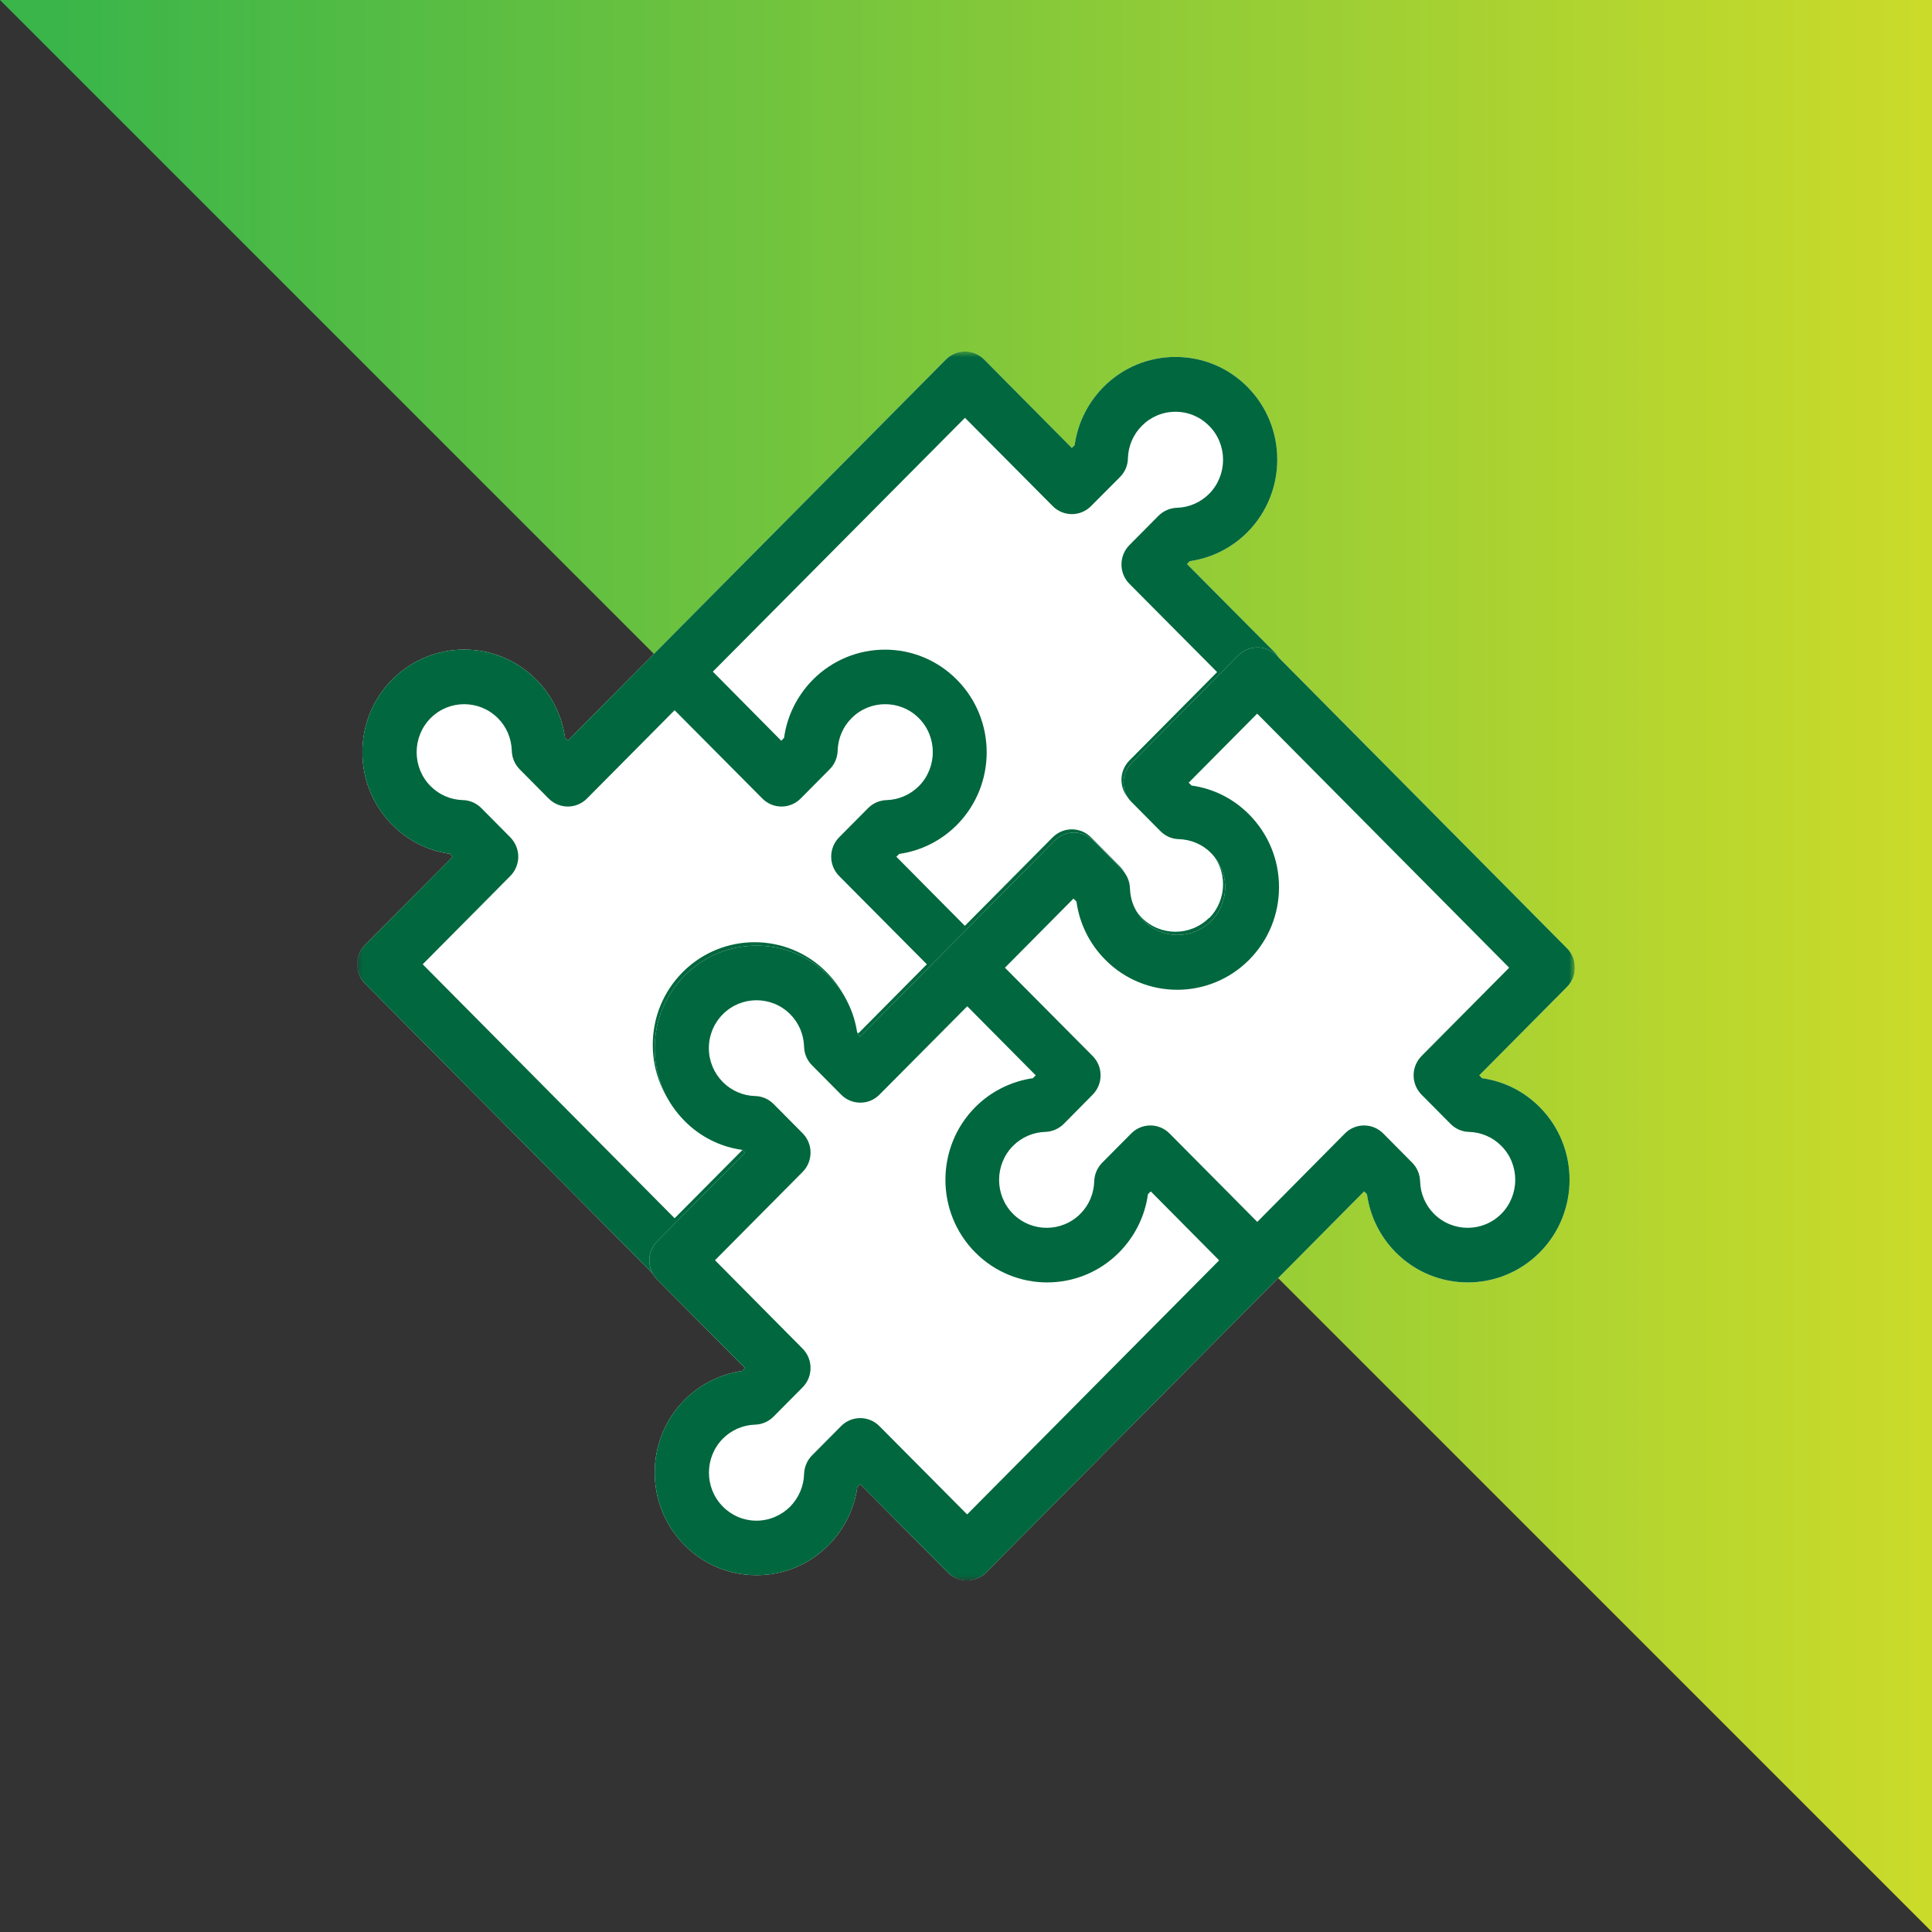
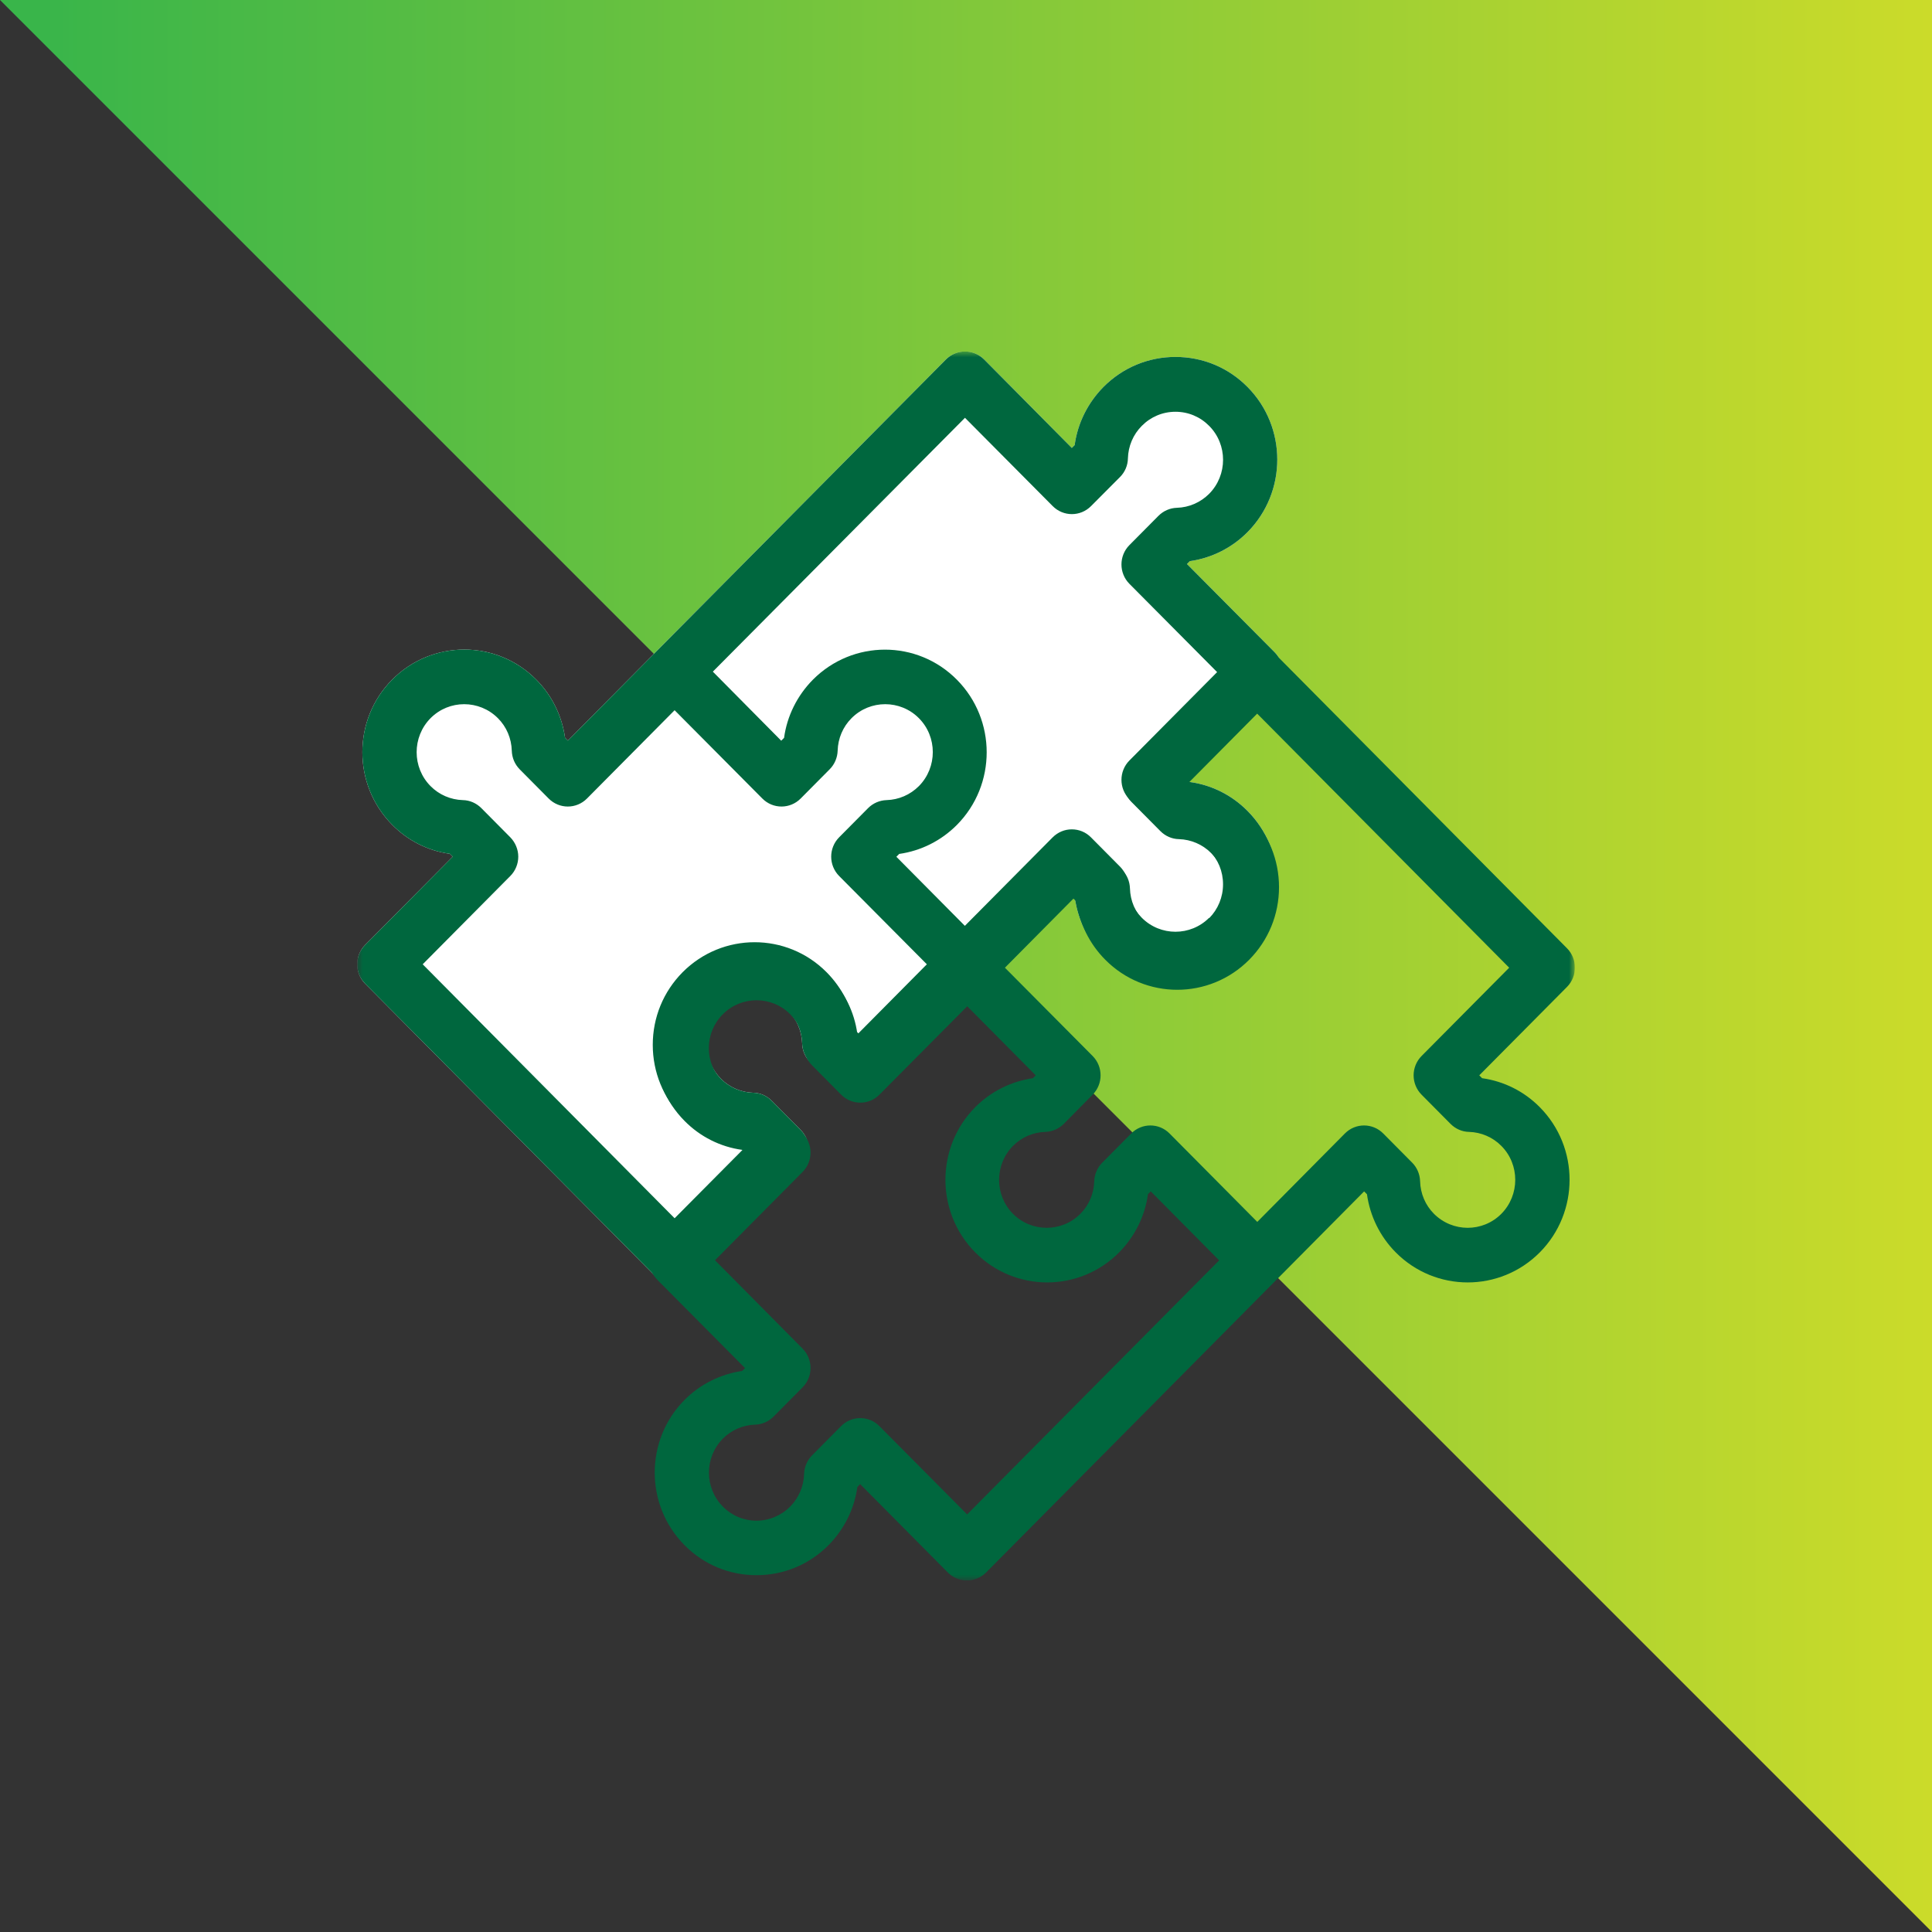
<svg xmlns="http://www.w3.org/2000/svg" id="uuid-e71e3ca5-ec3e-4e16-acbf-f9dc0a075f69" viewBox="0 0 169.8 169.8">
  <rect x="0" y="0" width="169.8" height="169.8" fill="#333333" stroke="none" />
  <defs>
    <linearGradient id="uuid-69736d35-09c0-4759-9659-771c9a201039" x1="256.13" y1="519.72" x2="256.8" y2="519.72" gradientTransform="translate(-64542.1 131054.45) scale(252 -252)" gradientUnits="userSpaceOnUse">
      <stop offset="0" stop-color="#39b54a" />
      <stop offset="1" stop-color="#cbdb2a" />
    </linearGradient>
    <clipPath id="uuid-6592d57f-8f67-43f6-84f7-b418d242240e">
      <rect x="31.4" y="30.9" width="107" height="108" fill="none" />
    </clipPath>
    <mask id="uuid-03070f47-997f-4c34-b092-e6be76244596" x="31.4" y="30.9" width="107" height="108" maskUnits="userSpaceOnUse">
      <g id="uuid-b780bdf8-41f6-441f-a724-8625c9aa92e2">
        <path d="M138.4,30.9H31.4v108h107V30.9Z" fill="#fff" />
      </g>
    </mask>
  </defs>
  <polygon points="0 0 169.8 0 169.8 169.8 84.9 84.9 0 0" fill="url(#uuid-69736d35-09c0-4759-9659-771c9a201039)" />
  <g clip-path="url(#uuid-6592d57f-8f67-43f6-84f7-b418d242240e)">
    <g mask="url(#uuid-03070f47-997f-4c34-b092-e6be76244596)">
      <path d="M104.57,68.74l-.25-.25,7.71-7.76c.45-.45.7-1.07.7-1.7s-.26-1.25-.7-1.7l-7.71-7.76.25-.25c1.91-.27,3.69-1.16,5.07-2.55,3.49-3.52,3.49-9.24,0-12.76-1.69-1.71-3.94-2.64-6.33-2.64s-4.64.94-6.33,2.64c-1.38,1.4-2.27,3.19-2.53,5.11l-.25.25-7.7-7.77c-.93-.94-2.44-.94-3.37,0l-33.22,33.49-.25-.25c-.27-1.93-1.15-3.72-2.53-5.11-3.49-3.52-9.16-3.52-12.66,0-3.5,3.52-3.49,9.24,0,12.76,1.38,1.4,3.16,2.29,5.07,2.55l.25.25-7.7,7.76c-.93.94-.93,2.46,0,3.4l25.52,25.73c.45.45,1.05.71,1.69.71s1.24-.26,1.69-.71l9.38-9.47c.93-.94.93-2.46,0-3.4l-2.55-2.57c-.43-.43-1.01-.69-1.62-.7-1.07-.03-2.09-.47-2.84-1.23-.79-.8-1.23-1.85-1.23-2.98s.44-2.19,1.23-2.98c1.63-1.64,4.29-1.64,5.92,0,.76.76,1.19,1.78,1.22,2.86.02.62.26,1.19.7,1.63l2.55,2.57c.45.45,1.06.71,1.69.71s1.24-.26,1.69-.71l17.09-17.23.25.25c.27,1.93,1.15,3.72,2.53,5.11,3.49,3.52,9.16,3.52,12.65,0,1.69-1.71,2.62-3.97,2.62-6.38s-.93-4.67-2.62-6.38c-1.38-1.4-3.16-2.29-5.07-2.55Z" fill="#fff" />
      <path d="M106.27,80.66c-1.63,1.64-4.29,1.64-5.92,0-.76-.76-1.19-1.78-1.22-2.86-.02-.62-.26-1.19-.69-1.63l-2.55-2.57c-.46-.47-1.07-.71-1.69-.71s-1.22.24-1.69.71l-7.71,7.77-6.02-6.07.25-.25c1.91-.27,3.69-1.16,5.07-2.55,3.49-3.52,3.49-9.24,0-12.76-3.49-3.53-9.16-3.52-12.66,0-1.38,1.4-2.27,3.19-2.53,5.11l-.25.25-6.01-6.07,22.16-22.31,7.71,7.76c.93.94,2.44.94,3.37,0l2.55-2.56c.43-.43.68-1.02.69-1.63.03-1.08.46-2.1,1.22-2.86.79-.8,1.84-1.24,2.96-1.24s2.17.44,2.96,1.24c1.63,1.64,1.63,4.32,0,5.97-.76.76-1.77,1.2-2.84,1.23-.61.02-1.18.27-1.62.71l-2.55,2.57c-.93.94-.93,2.46,0,3.4l7.71,7.76-7.71,7.77c-.93.94-.93,2.46,0,3.4l2.55,2.57c.43.43,1.01.69,1.62.7,1.07.03,2.09.47,2.84,1.23.79.8,1.22,1.85,1.22,2.98s-.44,2.19-1.22,2.98M75.43,90.81l-.25-.25c-.26-1.93-1.15-3.72-2.53-5.11-3.49-3.52-9.16-3.52-12.66,0-1.69,1.71-2.62,3.97-2.62,6.38s.93,4.67,2.62,6.38c1.38,1.4,3.16,2.29,5.07,2.55l.25.25-6.02,6.06-22.14-22.32,7.7-7.76c.45-.45.7-1.07.7-1.7s-.26-1.25-.7-1.7l-2.55-2.57c-.43-.43-1.01-.69-1.62-.7-1.07-.03-2.09-.47-2.84-1.23-1.63-1.64-1.63-4.32,0-5.97,1.63-1.64,4.28-1.64,5.92,0,.76.76,1.19,1.78,1.22,2.86.02.62.26,1.19.69,1.63l2.55,2.57c.93.94,2.44.94,3.37,0l7.7-7.76,7.71,7.76c.93.94,2.44.94,3.37,0l2.55-2.57c.43-.43.68-1.02.7-1.63.03-1.08.46-2.1,1.22-2.86,1.63-1.64,4.29-1.64,5.92,0,1.63,1.64,1.63,4.32,0,5.97-.76.76-1.77,1.2-2.84,1.23-.61.02-1.19.27-1.62.7l-2.55,2.57c-.93.94-.93,2.46,0,3.4l7.71,7.76-6.02,6.07h0ZM104.57,68.74l-.25-.25,7.71-7.76c.45-.45.7-1.07.7-1.7s-.26-1.25-.7-1.7l-7.71-7.76.25-.25c1.91-.27,3.69-1.16,5.07-2.55,3.49-3.52,3.49-9.24,0-12.76-1.69-1.71-3.94-2.64-6.33-2.64s-4.64.94-6.33,2.64c-1.38,1.4-2.27,3.19-2.53,5.11l-.25.25-7.7-7.77c-.93-.94-2.44-.94-3.37,0l-33.22,33.49-.25-.25c-.27-1.93-1.15-3.72-2.53-5.11-3.49-3.52-9.16-3.52-12.66,0-3.5,3.52-3.49,9.24,0,12.76,1.38,1.4,3.16,2.29,5.07,2.55l.25.25-7.7,7.76c-.93.94-.93,2.46,0,3.4l25.52,25.73c.45.45,1.05.71,1.69.71s1.24-.26,1.69-.71l9.38-9.47c.93-.94.93-2.46,0-3.4l-2.55-2.57c-.43-.43-1.01-.69-1.62-.7-1.07-.03-2.09-.47-2.84-1.23-.79-.8-1.23-1.85-1.23-2.98s.44-2.19,1.23-2.98c1.63-1.64,4.29-1.64,5.92,0,.76.76,1.19,1.78,1.22,2.86.02.62.26,1.19.7,1.63l2.55,2.57c.45.45,1.06.71,1.69.71s1.24-.26,1.69-.71l17.09-17.23.25.25c.27,1.93,1.15,3.72,2.53,5.11,3.49,3.52,9.16,3.52,12.65,0,1.69-1.71,2.62-3.97,2.62-6.38s-.93-4.67-2.62-6.38c-1.38-1.4-3.16-2.29-5.07-2.55Z" fill="#00673e" />
-       <path d="M65.23,101.06l.25.25-7.71,7.77c-.45.45-.7,1.06-.7,1.7s.26,1.25.7,1.7l7.71,7.76-.25.25c-1.91.28-3.69,1.16-5.07,2.55-3.49,3.52-3.49,9.24,0,12.76,1.69,1.71,3.93,2.64,6.33,2.64s4.64-.94,6.33-2.64c1.38-1.4,2.27-3.19,2.53-5.11l.25-.25,7.7,7.76c.93.94,2.44.94,3.37,0l33.22-33.49.25.25c.27,1.93,1.15,3.72,2.53,5.11,3.49,3.52,9.16,3.52,12.66,0,3.49-3.52,3.49-9.24,0-12.76-1.38-1.4-3.16-2.28-5.07-2.55l-.25-.25,7.71-7.77c.93-.94.93-2.46,0-3.4l-25.52-25.73c-.45-.45-1.05-.71-1.69-.71s-1.24.26-1.69.71l-9.38,9.47c-.93.94-.93,2.46,0,3.4l2.55,2.57c.43.43,1.01.69,1.62.7,1.07.03,2.09.47,2.84,1.23.79.8,1.23,1.85,1.23,2.98s-.44,2.19-1.23,2.98c-1.63,1.64-4.29,1.64-5.92,0-.76-.76-1.19-1.78-1.22-2.86-.02-.62-.26-1.19-.69-1.63l-2.55-2.57c-.45-.45-1.06-.71-1.69-.71s-1.24.26-1.69.71l-17.09,17.23-.25-.25c-.26-1.93-1.15-3.72-2.53-5.11-3.49-3.52-9.16-3.52-12.66,0-1.69,1.71-2.62,3.97-2.62,6.38s.93,4.67,2.62,6.38c1.38,1.4,3.16,2.29,5.07,2.55" fill="#fff" />
      <path d="M63.53,89.14c1.63-1.64,4.29-1.64,5.92,0,.76.76,1.19,1.78,1.22,2.86.02.62.26,1.19.7,1.63l2.55,2.57c.46.47,1.07.71,1.69.71s1.22-.23,1.69-.71l7.71-7.76,6.02,6.07-.25.25c-1.91.28-3.69,1.16-5.07,2.55-3.49,3.52-3.49,9.24,0,12.76,3.49,3.52,9.16,3.52,12.65,0,1.38-1.4,2.27-3.19,2.53-5.11l.25-.25,6.01,6.06-22.15,22.33-7.71-7.76c-.93-.94-2.44-.94-3.37,0l-2.55,2.57c-.43.43-.68,1.02-.7,1.63-.03,1.08-.46,2.09-1.22,2.87-.76.77-1.84,1.24-2.96,1.24s-2.17-.44-2.96-1.24c-1.63-1.64-1.63-4.32,0-5.97.76-.76,1.77-1.2,2.84-1.23.61-.02,1.18-.27,1.62-.71l2.55-2.57c.93-.94.93-2.46,0-3.4l-7.7-7.77,7.7-7.76c.93-.94.93-2.46,0-3.4l-2.55-2.57c-.43-.43-1.01-.69-1.62-.7-1.07-.03-2.09-.47-2.84-1.23-.79-.8-1.23-1.85-1.23-2.98s.44-2.19,1.23-2.98M94.36,78.99l.25.25c.26,1.93,1.15,3.72,2.53,5.11,3.49,3.52,9.16,3.52,12.65,0,1.69-1.71,2.62-3.97,2.62-6.38s-.93-4.67-2.62-6.38c-1.38-1.4-3.16-2.29-5.07-2.55l-.25-.25,6.02-6.07,22.15,22.33-7.7,7.76c-.45.45-.7,1.07-.7,1.7s.25,1.25.7,1.7l2.55,2.57c.43.43,1.01.69,1.62.7,1.07.03,2.09.47,2.84,1.23,1.63,1.64,1.63,4.32,0,5.97-1.63,1.64-4.28,1.64-5.92,0-.76-.76-1.19-1.78-1.22-2.86-.02-.62-.26-1.19-.69-1.63l-2.55-2.57c-.93-.94-2.44-.94-3.37,0l-7.7,7.77-7.71-7.77c-.93-.94-2.44-.94-3.37,0l-2.55,2.57c-.43.43-.68,1.02-.7,1.63-.03,1.08-.46,2.1-1.22,2.86-1.63,1.64-4.29,1.64-5.92,0s-1.63-4.32,0-5.97c.76-.76,1.77-1.2,2.84-1.23.61-.02,1.18-.27,1.62-.7l2.54-2.57c.93-.94.93-2.46,0-3.4l-7.71-7.76,6.02-6.07h0ZM65.23,101.06l.25.25-7.71,7.77c-.45.45-.7,1.06-.7,1.7s.26,1.25.7,1.7l7.71,7.76-.25.25c-1.91.28-3.69,1.16-5.07,2.55-3.49,3.52-3.49,9.24,0,12.76,1.69,1.71,3.93,2.64,6.33,2.64s4.64-.94,6.33-2.64c1.38-1.4,2.27-3.19,2.53-5.11l.25-.25,7.7,7.76c.93.94,2.44.94,3.37,0l33.22-33.49.25.25c.27,1.93,1.15,3.72,2.53,5.11,3.49,3.52,9.16,3.52,12.66,0,3.49-3.52,3.49-9.24,0-12.76-1.38-1.4-3.16-2.28-5.07-2.55l-.25-.25,7.71-7.77c.93-.94.93-2.46,0-3.4l-25.52-25.73c-.45-.45-1.05-.71-1.69-.71s-1.24.26-1.69.71l-9.38,9.47c-.93.94-.93,2.46,0,3.4l2.55,2.57c.43.43,1.01.69,1.62.7,1.07.03,2.09.47,2.84,1.23.79.8,1.23,1.85,1.23,2.98s-.44,2.19-1.23,2.98c-1.63,1.64-4.29,1.64-5.92,0-.76-.76-1.19-1.78-1.22-2.86-.02-.62-.26-1.19-.69-1.63l-2.55-2.57c-.45-.45-1.06-.71-1.69-.71s-1.24.26-1.69.71l-17.09,17.23-.25-.25c-.26-1.93-1.15-3.72-2.53-5.11-3.49-3.52-9.16-3.52-12.66,0-1.69,1.71-2.62,3.97-2.62,6.38s.93,4.67,2.62,6.38c1.38,1.4,3.16,2.29,5.07,2.55" fill="#00673e" />
    </g>
  </g>
</svg>